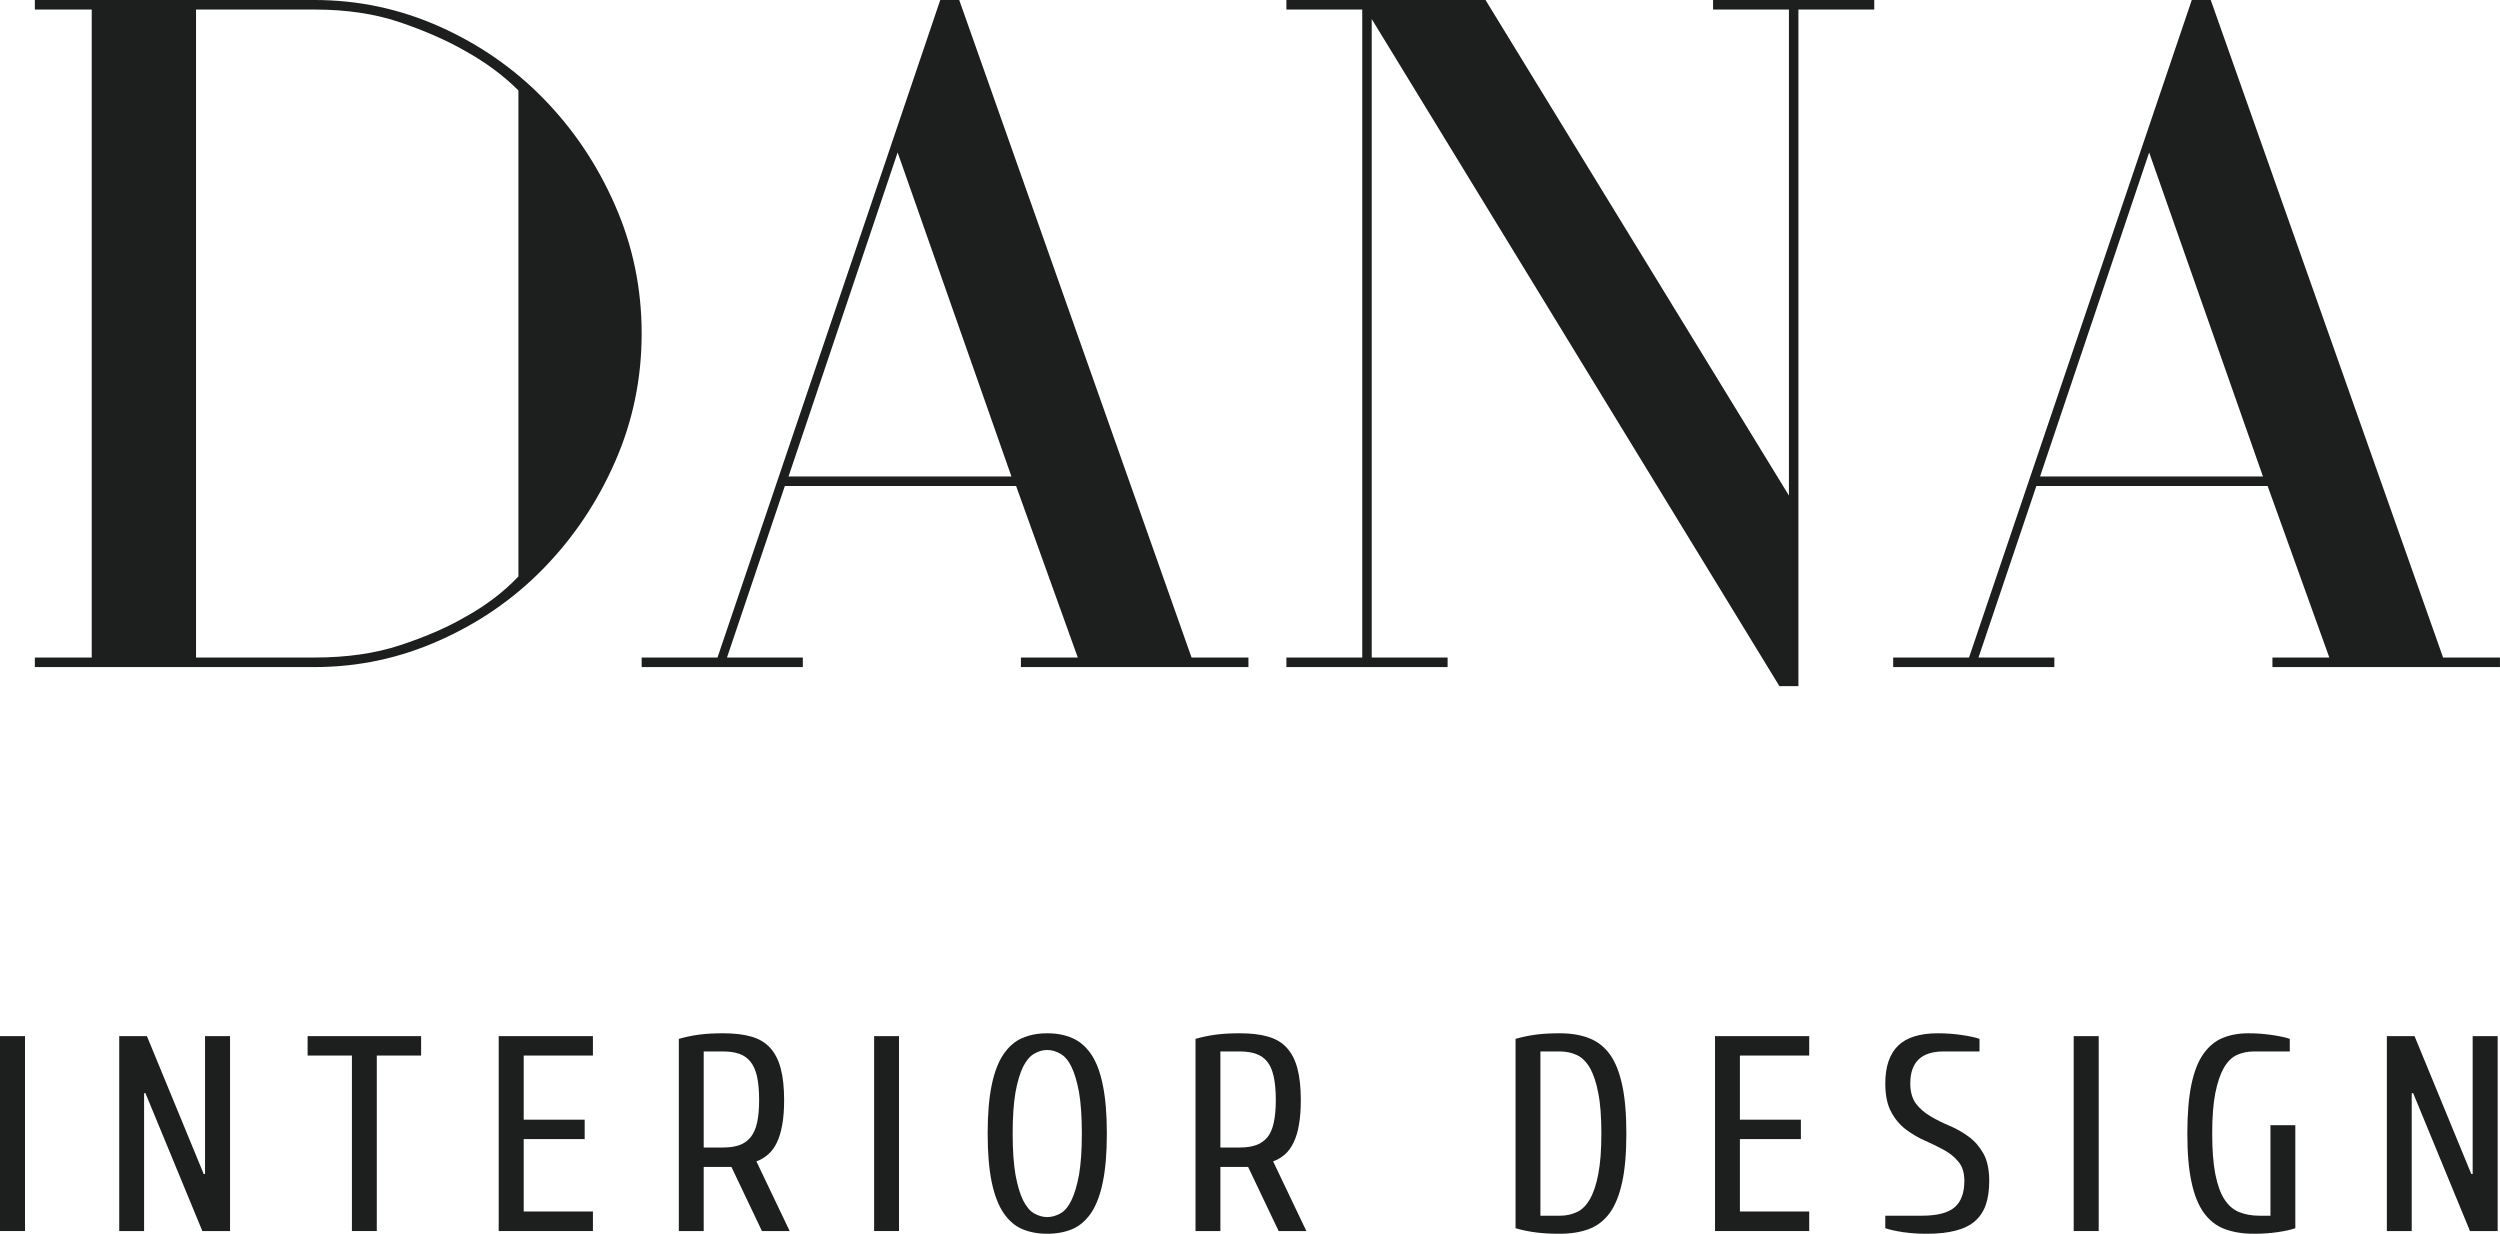
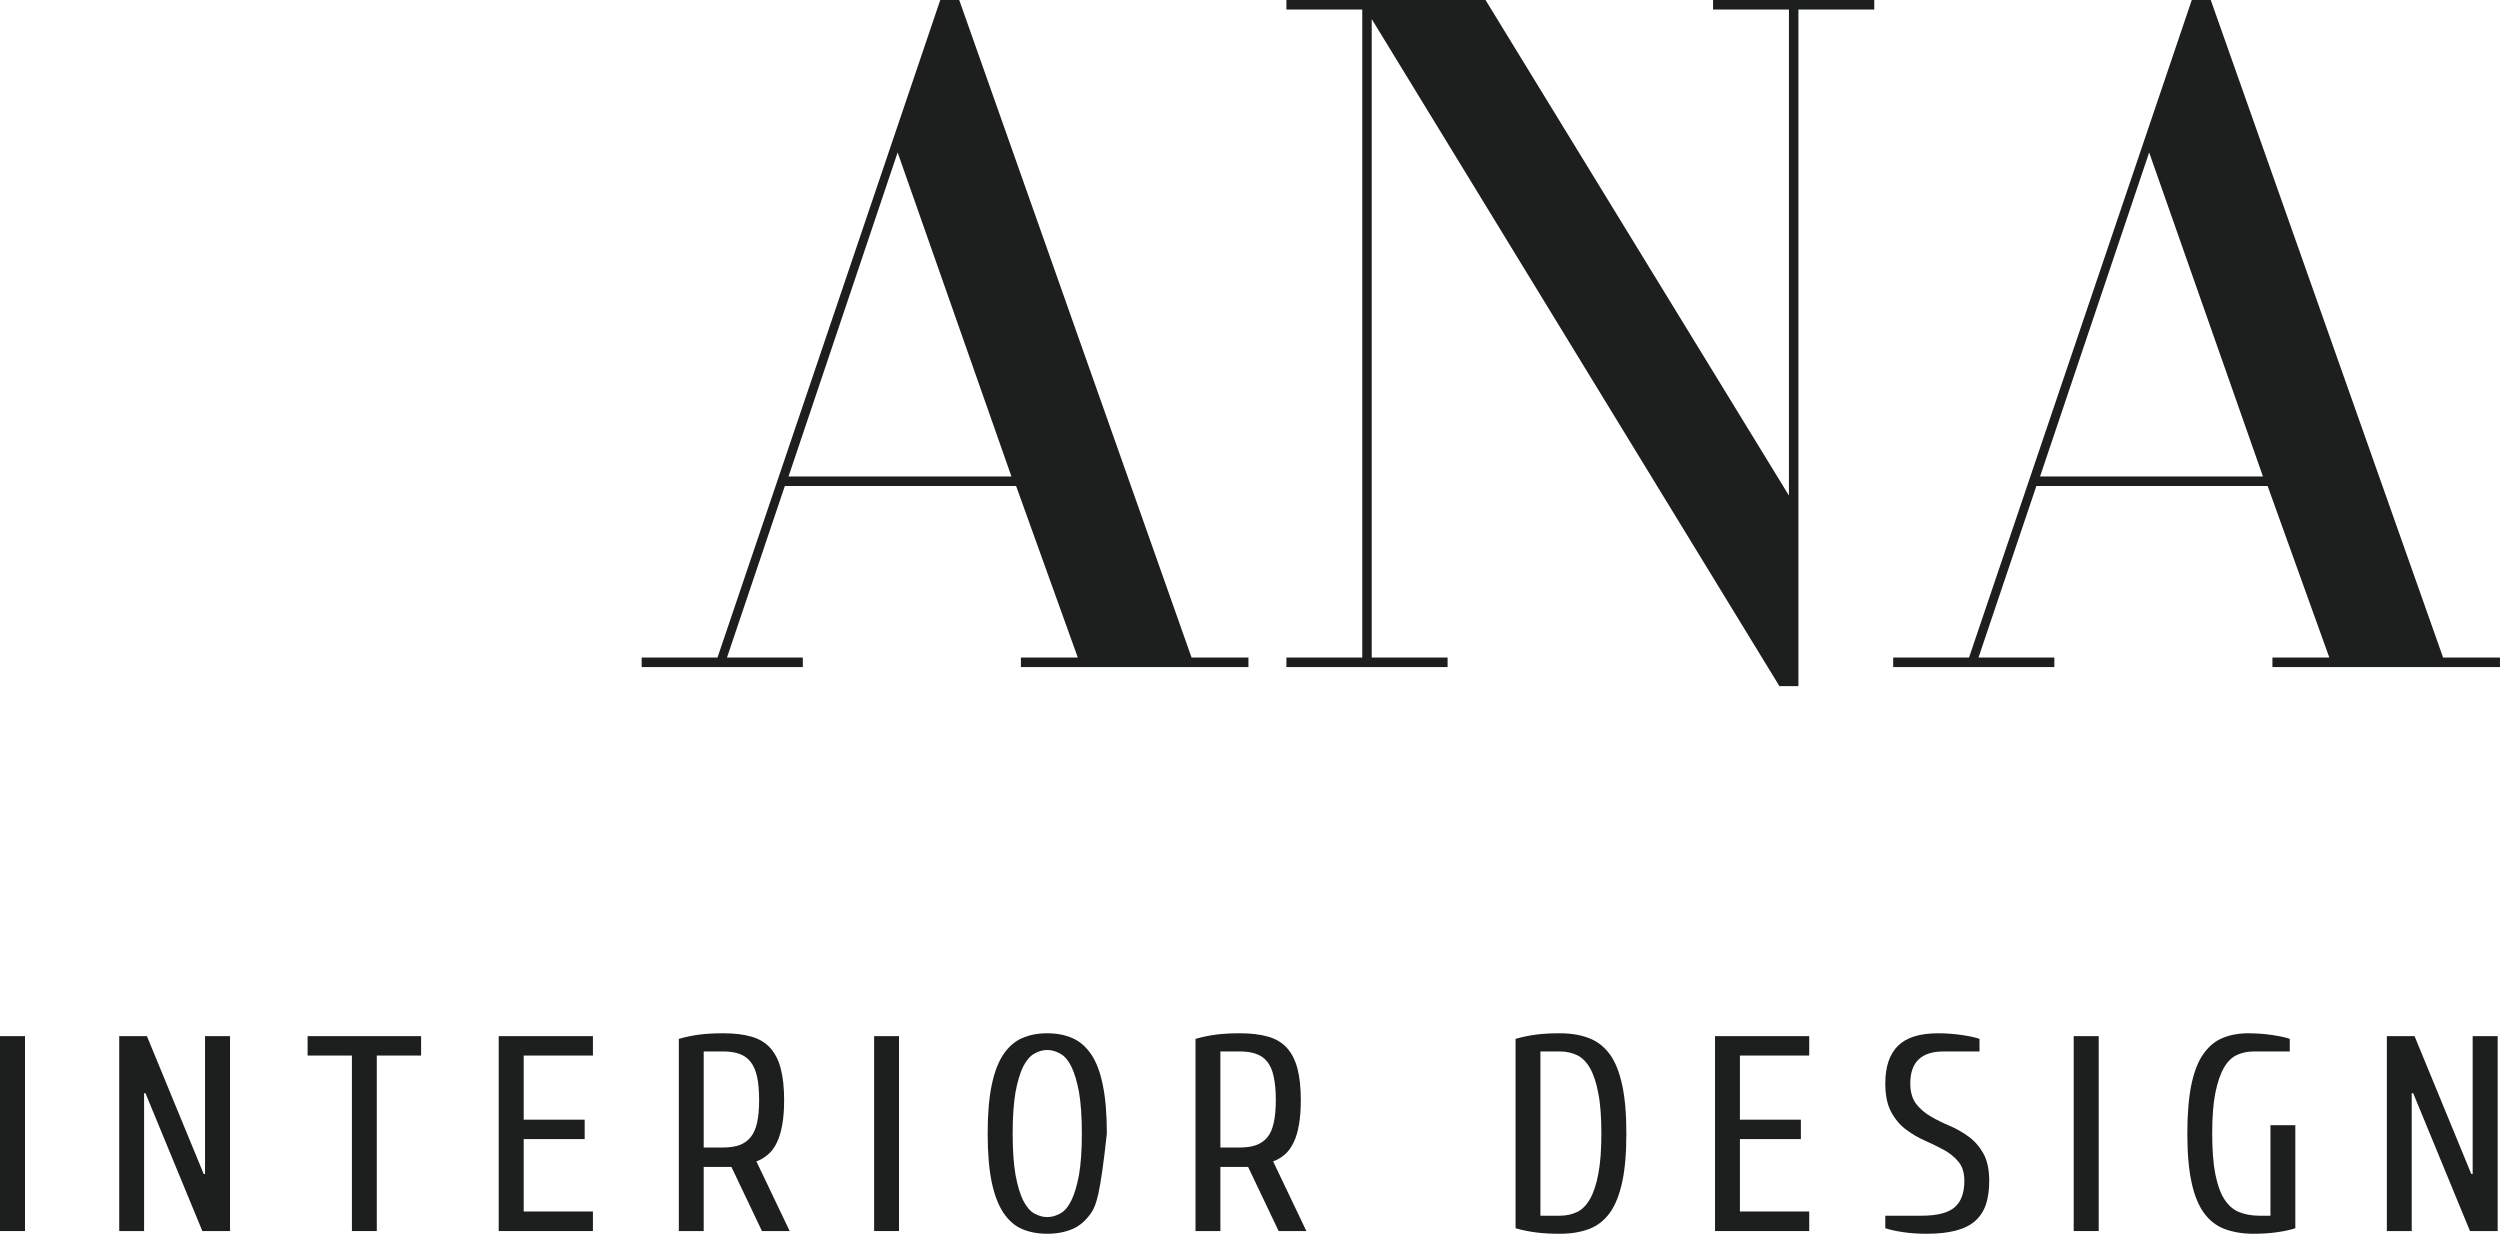
<svg xmlns="http://www.w3.org/2000/svg" width="77" height="38" viewBox="0 0 77 38" fill="none">
  <g clip-path="url(#clip0_47_1402)">
-     <path d="M19.763 10.273C19.763 11.664 19.49 12.979 18.944 14.222C18.401 15.461 17.669 16.551 16.755 17.492C15.841 18.434 14.768 19.177 13.543 19.722C12.318 20.271 11.033 20.546 9.686 20.546H1.073V20.252H2.825V0.294H1.073V0H9.686C11.033 0 12.318 0.274 13.543 0.82C14.768 1.368 15.841 2.112 16.755 3.053C17.669 3.991 18.401 5.081 18.944 6.324C19.49 7.566 19.763 8.882 19.763 10.273ZM6.038 0.294V20.252H9.686C10.68 20.252 11.56 20.126 12.329 19.871C13.099 19.616 13.755 19.334 14.302 19.017C14.943 18.666 15.5 18.247 15.967 17.755V2.786C15.5 2.318 14.943 1.91 14.302 1.555C13.755 1.243 13.099 0.953 12.329 0.69C11.56 0.427 10.68 0.294 9.686 0.294H6.038Z" fill="#1D1F1E" />
    <path d="M36.7 20.252H38.452V20.546H31.444V20.252H33.196L31.296 14.969H24.173L22.391 20.252H24.727V20.546H19.763V20.252H22.099L28.96 0H29.544L36.7 20.252ZM24.287 14.675H31.152L27.647 4.696L24.287 14.675Z" fill="#1D1F1E" />
    <path d="M57.727 0V0.294H55.391V21.133H54.806L42.249 0.587V20.252H44.586V20.546H39.621V20.252H41.957V0.294H39.621V0H45.754L55.099 15.262V0.294H52.762V0H57.727Z" fill="#1D1F1E" />
    <path d="M75.247 20.252H76.999V20.546H69.991V20.252H71.743L69.843 14.969H62.72L60.938 20.252H63.274V20.546H58.31V20.252H60.646L67.507 0H68.091L75.247 20.252ZM62.834 14.675H69.699L66.194 4.696L62.834 14.675Z" fill="#1D1F1E" />
    <path d="M0 31.913H0.77V37.916H0V31.913Z" fill="#1D1F1E" />
    <path d="M4.438 33.67V37.916H3.672V31.913H4.525L6.274 36.159H6.315V31.913H7.085V37.916H6.232L4.48 33.67H4.438Z" fill="#1D1F1E" />
    <path d="M9.474 32.511V31.913H12.97V32.511H11.605V37.916H10.839V32.511H9.474Z" fill="#1D1F1E" />
    <path d="M16.13 35.084V37.314H18.262V37.916H15.36V31.913H18.262V32.511H16.13V34.486H18.008V35.084H16.13Z" fill="#1D1F1E" />
    <path d="M24.151 33.883C24.151 34.177 24.132 34.428 24.094 34.638C24.056 34.852 24.003 35.035 23.931 35.183C23.859 35.336 23.772 35.458 23.662 35.553C23.555 35.648 23.434 35.721 23.297 35.77L24.322 37.916H23.468L22.528 35.942H21.674V37.916H20.908V31.997C21.124 31.936 21.341 31.89 21.561 31.863C21.777 31.836 22.016 31.825 22.273 31.825C22.615 31.825 22.903 31.859 23.142 31.928C23.381 31.997 23.574 32.111 23.722 32.275C23.87 32.439 23.98 32.652 24.048 32.915C24.117 33.178 24.151 33.502 24.151 33.883ZM21.674 35.343H22.273C22.467 35.343 22.63 35.32 22.77 35.271C22.911 35.221 23.024 35.141 23.116 35.031C23.206 34.92 23.275 34.772 23.317 34.585C23.358 34.398 23.381 34.165 23.381 33.883C23.381 33.594 23.358 33.353 23.317 33.159C23.275 32.968 23.206 32.816 23.116 32.702C23.024 32.587 22.911 32.507 22.77 32.458C22.63 32.408 22.467 32.385 22.273 32.385H21.674V35.343Z" fill="#1D1F1E" />
    <path d="M26.923 31.913H27.689V37.916H26.923V31.913Z" fill="#1D1F1E" />
-     <path d="M32.255 31.825C32.547 31.825 32.805 31.875 33.029 31.974C33.253 32.069 33.446 32.237 33.606 32.469C33.765 32.702 33.886 33.018 33.966 33.418C34.049 33.815 34.091 34.314 34.091 34.913C34.091 35.515 34.049 36.014 33.966 36.411C33.886 36.807 33.765 37.123 33.606 37.36C33.446 37.592 33.253 37.76 33.029 37.855C32.805 37.95 32.547 38 32.255 38C31.963 38 31.706 37.95 31.482 37.855C31.258 37.76 31.068 37.592 30.909 37.36C30.75 37.123 30.628 36.807 30.545 36.411C30.462 36.014 30.42 35.515 30.42 34.913C30.42 34.314 30.462 33.815 30.545 33.418C30.628 33.018 30.75 32.702 30.909 32.469C31.068 32.237 31.258 32.069 31.482 31.974C31.706 31.875 31.963 31.825 32.255 31.825ZM32.255 37.486C32.392 37.486 32.525 37.447 32.657 37.375C32.79 37.303 32.904 37.165 32.999 36.971C33.094 36.776 33.173 36.514 33.234 36.182C33.291 35.85 33.321 35.427 33.321 34.913C33.321 34.398 33.291 33.975 33.234 33.643C33.173 33.312 33.094 33.048 32.999 32.854C32.904 32.66 32.79 32.526 32.657 32.454C32.525 32.378 32.392 32.34 32.255 32.34C32.119 32.34 31.986 32.378 31.854 32.454C31.725 32.526 31.611 32.66 31.512 32.854C31.417 33.048 31.338 33.312 31.277 33.643C31.22 33.975 31.19 34.398 31.19 34.913C31.19 35.427 31.22 35.85 31.277 36.182C31.338 36.514 31.417 36.776 31.512 36.971C31.611 37.165 31.725 37.303 31.854 37.375C31.986 37.447 32.119 37.486 32.255 37.486Z" fill="#1D1F1E" />
+     <path d="M32.255 31.825C32.547 31.825 32.805 31.875 33.029 31.974C33.253 32.069 33.446 32.237 33.606 32.469C33.765 32.702 33.886 33.018 33.966 33.418C34.049 33.815 34.091 34.314 34.091 34.913C33.886 36.807 33.765 37.123 33.606 37.36C33.446 37.592 33.253 37.76 33.029 37.855C32.805 37.95 32.547 38 32.255 38C31.963 38 31.706 37.95 31.482 37.855C31.258 37.76 31.068 37.592 30.909 37.36C30.75 37.123 30.628 36.807 30.545 36.411C30.462 36.014 30.42 35.515 30.42 34.913C30.42 34.314 30.462 33.815 30.545 33.418C30.628 33.018 30.75 32.702 30.909 32.469C31.068 32.237 31.258 32.069 31.482 31.974C31.706 31.875 31.963 31.825 32.255 31.825ZM32.255 37.486C32.392 37.486 32.525 37.447 32.657 37.375C32.79 37.303 32.904 37.165 32.999 36.971C33.094 36.776 33.173 36.514 33.234 36.182C33.291 35.85 33.321 35.427 33.321 34.913C33.321 34.398 33.291 33.975 33.234 33.643C33.173 33.312 33.094 33.048 32.999 32.854C32.904 32.66 32.79 32.526 32.657 32.454C32.525 32.378 32.392 32.34 32.255 32.34C32.119 32.34 31.986 32.378 31.854 32.454C31.725 32.526 31.611 32.66 31.512 32.854C31.417 33.048 31.338 33.312 31.277 33.643C31.22 33.975 31.19 34.398 31.19 34.913C31.19 35.427 31.22 35.85 31.277 36.182C31.338 36.514 31.417 36.776 31.512 36.971C31.611 37.165 31.725 37.303 31.854 37.375C31.986 37.447 32.119 37.486 32.255 37.486Z" fill="#1D1F1E" />
    <path d="M40.065 33.883C40.065 34.177 40.046 34.428 40.008 34.638C39.974 34.852 39.917 35.035 39.845 35.183C39.773 35.336 39.686 35.458 39.579 35.553C39.469 35.648 39.348 35.721 39.212 35.77L40.236 37.916H39.382L38.442 35.942H37.588V37.916H36.822V31.997C37.038 31.936 37.255 31.89 37.475 31.863C37.695 31.836 37.934 31.825 38.188 31.825C38.529 31.825 38.817 31.859 39.056 31.928C39.295 31.997 39.488 32.111 39.636 32.275C39.784 32.439 39.894 32.652 39.962 32.915C40.031 33.178 40.065 33.502 40.065 33.883ZM37.588 35.343H38.188C38.381 35.343 38.544 35.32 38.684 35.271C38.825 35.221 38.942 35.141 39.033 35.031C39.124 34.92 39.189 34.772 39.23 34.585C39.272 34.398 39.295 34.165 39.295 33.883C39.295 33.594 39.272 33.353 39.23 33.159C39.189 32.968 39.124 32.816 39.033 32.702C38.942 32.587 38.825 32.507 38.684 32.458C38.544 32.408 38.381 32.385 38.188 32.385H37.588V35.343Z" fill="#1D1F1E" />
    <path d="M50.092 34.913C50.092 35.515 50.05 36.014 49.963 36.411C49.876 36.807 49.751 37.123 49.58 37.36C49.409 37.592 49.193 37.76 48.939 37.855C48.685 37.95 48.385 38 48.044 38C47.786 38 47.547 37.989 47.331 37.962C47.111 37.935 46.895 37.893 46.679 37.829V31.997C46.895 31.936 47.111 31.89 47.331 31.863C47.547 31.836 47.786 31.825 48.044 31.825C48.385 31.825 48.685 31.875 48.939 31.974C49.193 32.069 49.409 32.237 49.58 32.469C49.751 32.702 49.876 33.018 49.963 33.418C50.05 33.815 50.092 34.314 50.092 34.913ZM49.322 34.913C49.322 34.409 49.292 33.994 49.227 33.67C49.167 33.346 49.079 33.087 48.969 32.892C48.859 32.702 48.723 32.568 48.567 32.496C48.412 32.423 48.237 32.385 48.044 32.385H47.445V37.444H48.044C48.237 37.444 48.412 37.406 48.567 37.333C48.723 37.261 48.859 37.127 48.969 36.933C49.079 36.742 49.167 36.483 49.227 36.159C49.292 35.831 49.322 35.416 49.322 34.913Z" fill="#1D1F1E" />
    <path d="M53.589 35.084V37.314H55.724V37.916H52.823V31.913H55.724V32.511H53.589V34.486H55.467V35.084H53.589Z" fill="#1D1F1E" />
    <path d="M58.067 33.369C58.067 32.85 58.2 32.462 58.462 32.206C58.724 31.951 59.133 31.825 59.691 31.825C59.945 31.825 60.191 31.844 60.423 31.878C60.658 31.913 60.84 31.951 60.969 31.997V32.385H59.861C59.179 32.385 58.837 32.713 58.837 33.369C58.837 33.632 58.898 33.841 59.016 33.998C59.133 34.15 59.285 34.28 59.467 34.386C59.649 34.493 59.842 34.589 60.051 34.676C60.26 34.764 60.457 34.878 60.639 35.012C60.821 35.145 60.972 35.32 61.09 35.53C61.208 35.743 61.268 36.026 61.268 36.372C61.268 36.651 61.234 36.895 61.166 37.097C61.098 37.299 60.988 37.47 60.836 37.604C60.688 37.737 60.491 37.836 60.244 37.901C59.998 37.966 59.702 38 59.349 38C59.095 38 58.849 37.985 58.614 37.95C58.382 37.916 58.2 37.874 58.067 37.829V37.444H59.179C59.668 37.444 60.009 37.356 60.206 37.181C60.404 37.009 60.502 36.738 60.502 36.372C60.502 36.121 60.441 35.923 60.32 35.782C60.203 35.637 60.051 35.515 59.869 35.416C59.687 35.317 59.493 35.221 59.285 35.13C59.076 35.038 58.883 34.924 58.701 34.787C58.519 34.65 58.367 34.47 58.249 34.249C58.128 34.028 58.067 33.735 58.067 33.369Z" fill="#1D1F1E" />
    <path d="M63.87 31.913H64.64V37.916H63.87V31.913Z" fill="#1D1F1E" />
    <path d="M70.696 34.657V37.829C70.567 37.874 70.385 37.916 70.15 37.95C69.919 37.985 69.672 38 69.418 38C69.077 38 68.777 37.95 68.523 37.855C68.265 37.76 68.053 37.592 67.882 37.36C67.711 37.123 67.582 36.807 67.499 36.411C67.412 36.014 67.37 35.515 67.37 34.913C67.37 34.314 67.412 33.815 67.492 33.418C67.575 33.018 67.696 32.702 67.859 32.469C68.022 32.237 68.216 32.069 68.447 31.974C68.678 31.875 68.948 31.825 69.247 31.825C69.501 31.825 69.748 31.844 69.979 31.878C70.215 31.913 70.397 31.951 70.525 31.997V32.385H69.418C69.225 32.385 69.046 32.423 68.891 32.496C68.735 32.568 68.603 32.702 68.493 32.892C68.383 33.087 68.296 33.346 68.231 33.67C68.167 33.994 68.136 34.409 68.136 34.913C68.136 35.416 68.167 35.831 68.231 36.159C68.296 36.483 68.386 36.742 68.508 36.933C68.633 37.127 68.785 37.261 68.967 37.333C69.149 37.406 69.357 37.444 69.589 37.444H69.93V34.657H70.696Z" fill="#1D1F1E" />
    <path d="M74.281 33.67V37.916H73.515V31.913H74.368L76.116 36.159H76.158V31.913H76.928V37.916H76.075L74.326 33.67H74.281Z" fill="#1D1F1E" />
  </g>
  <defs>
    <clipPath id="clip0_47_1402">
      <rect width="77" height="38" fill="white" />
    </clipPath>
  </defs>
</svg>